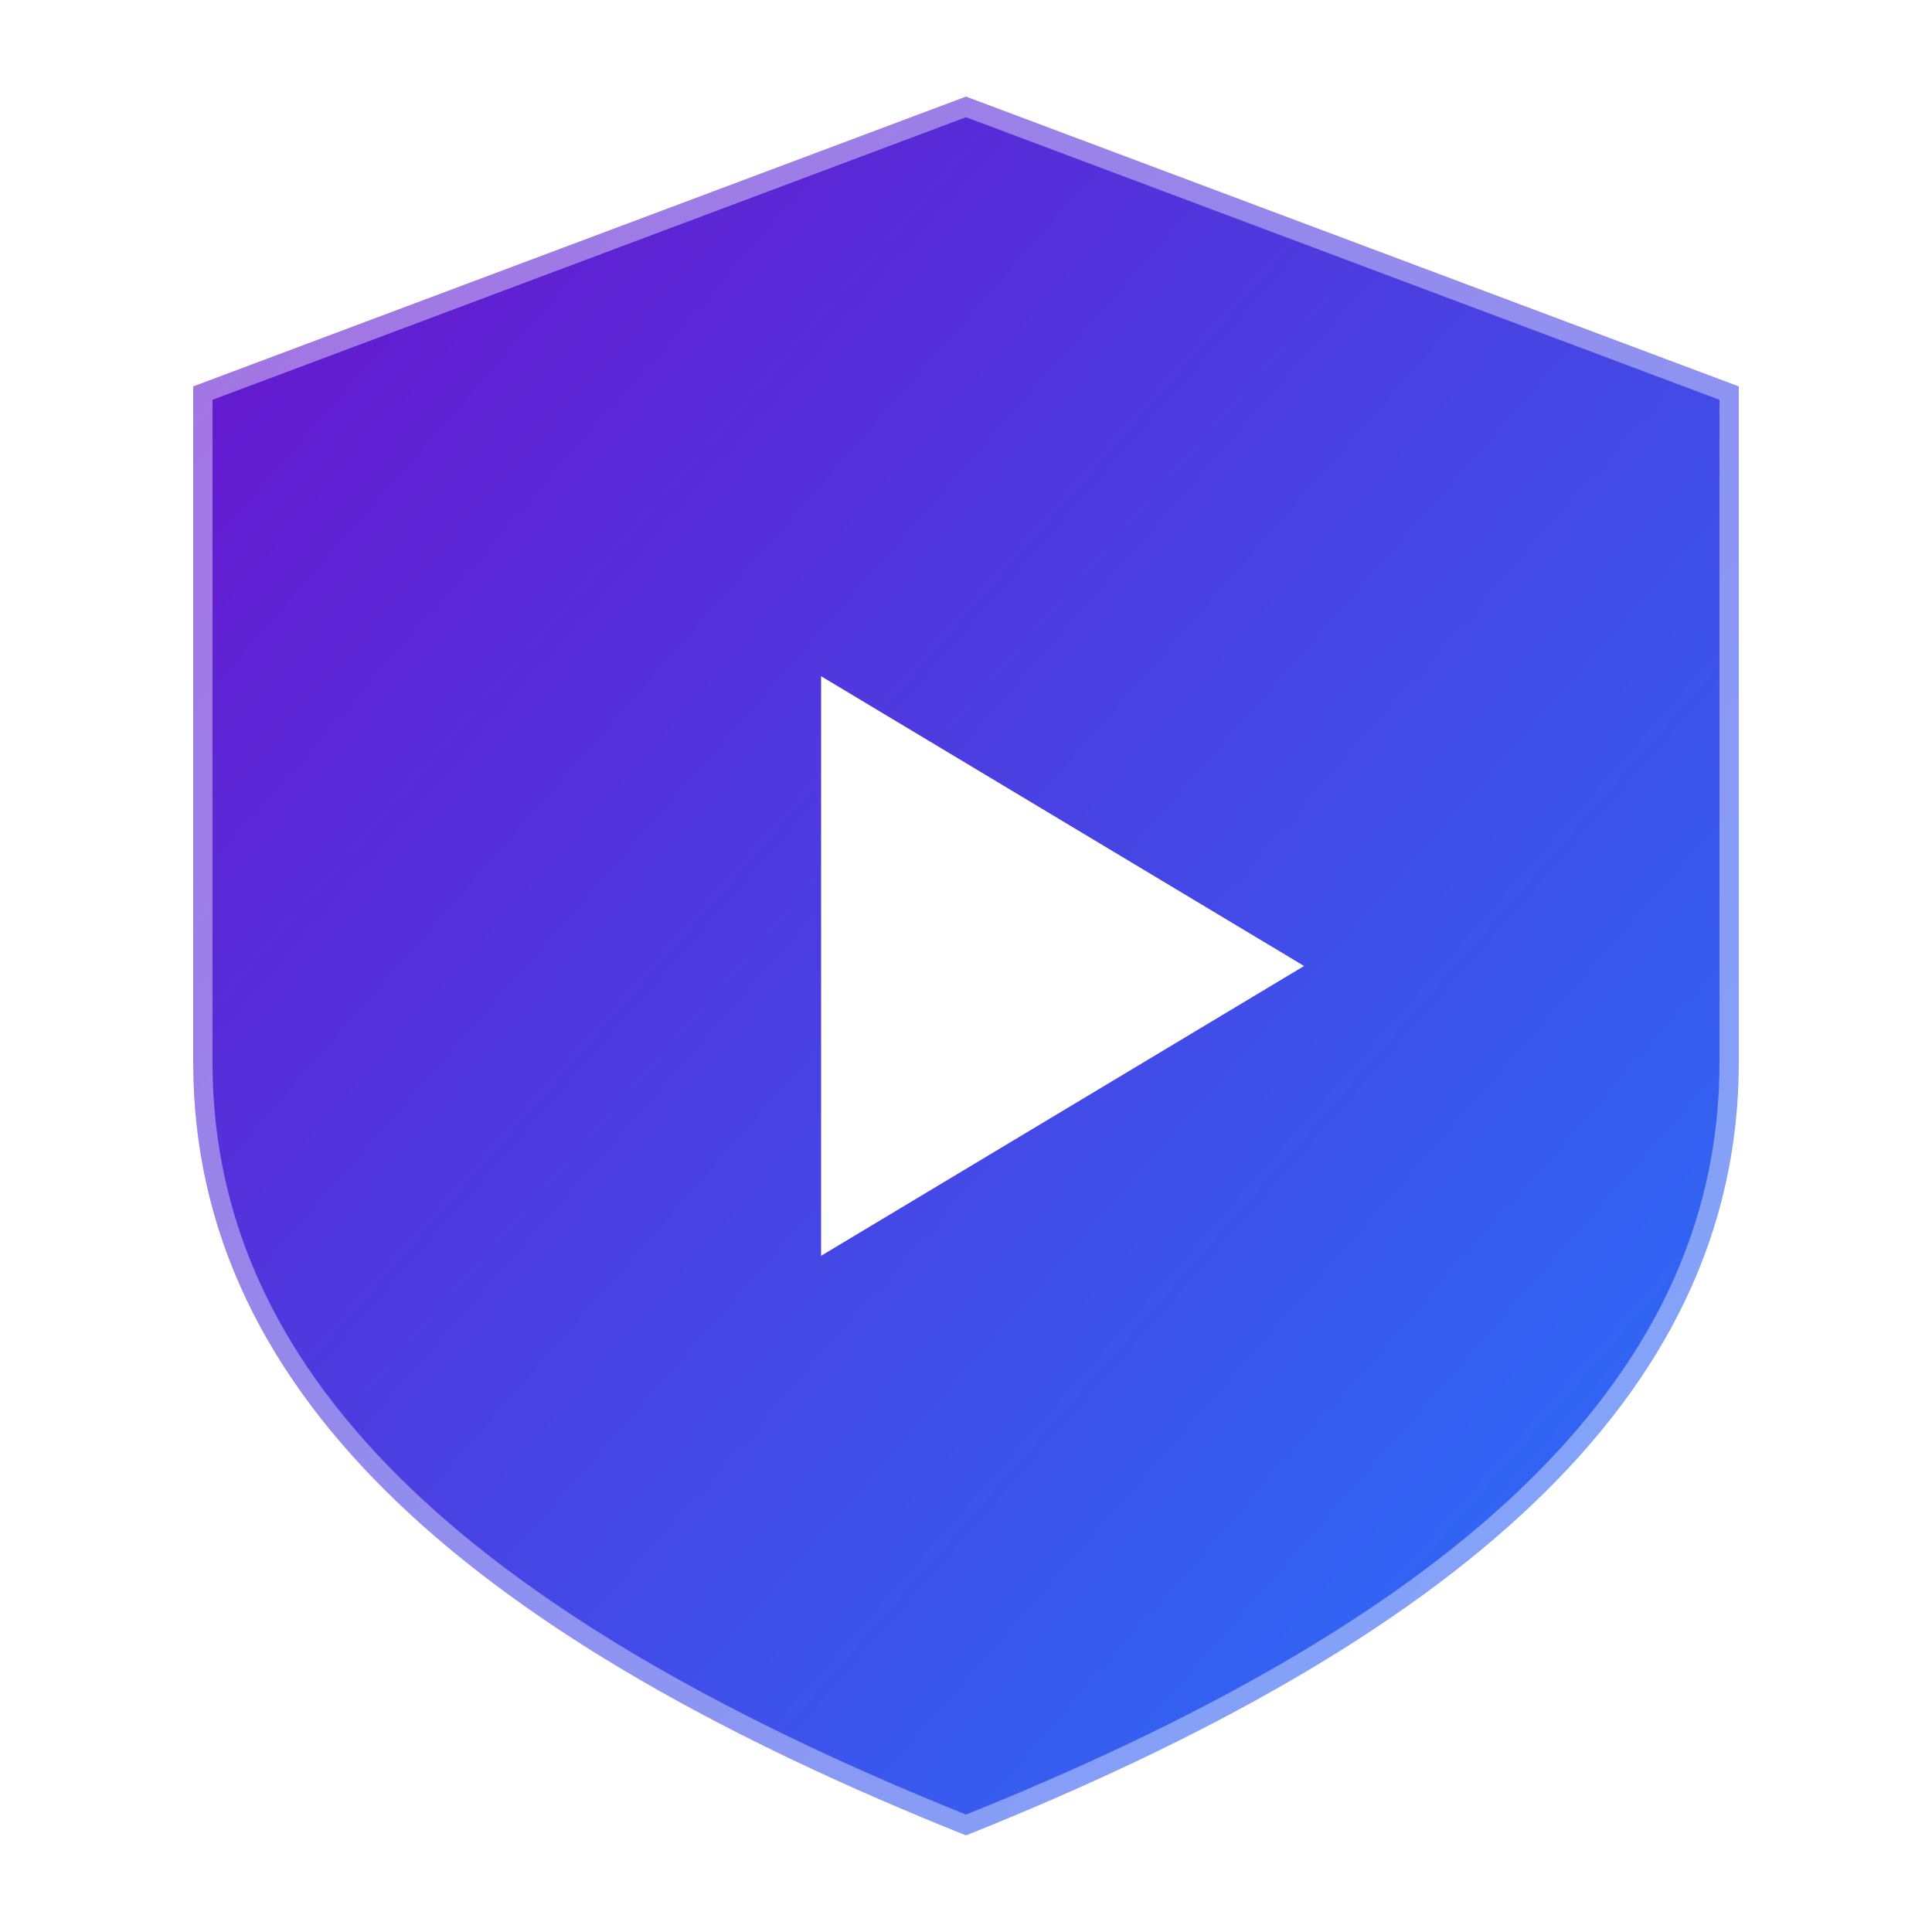
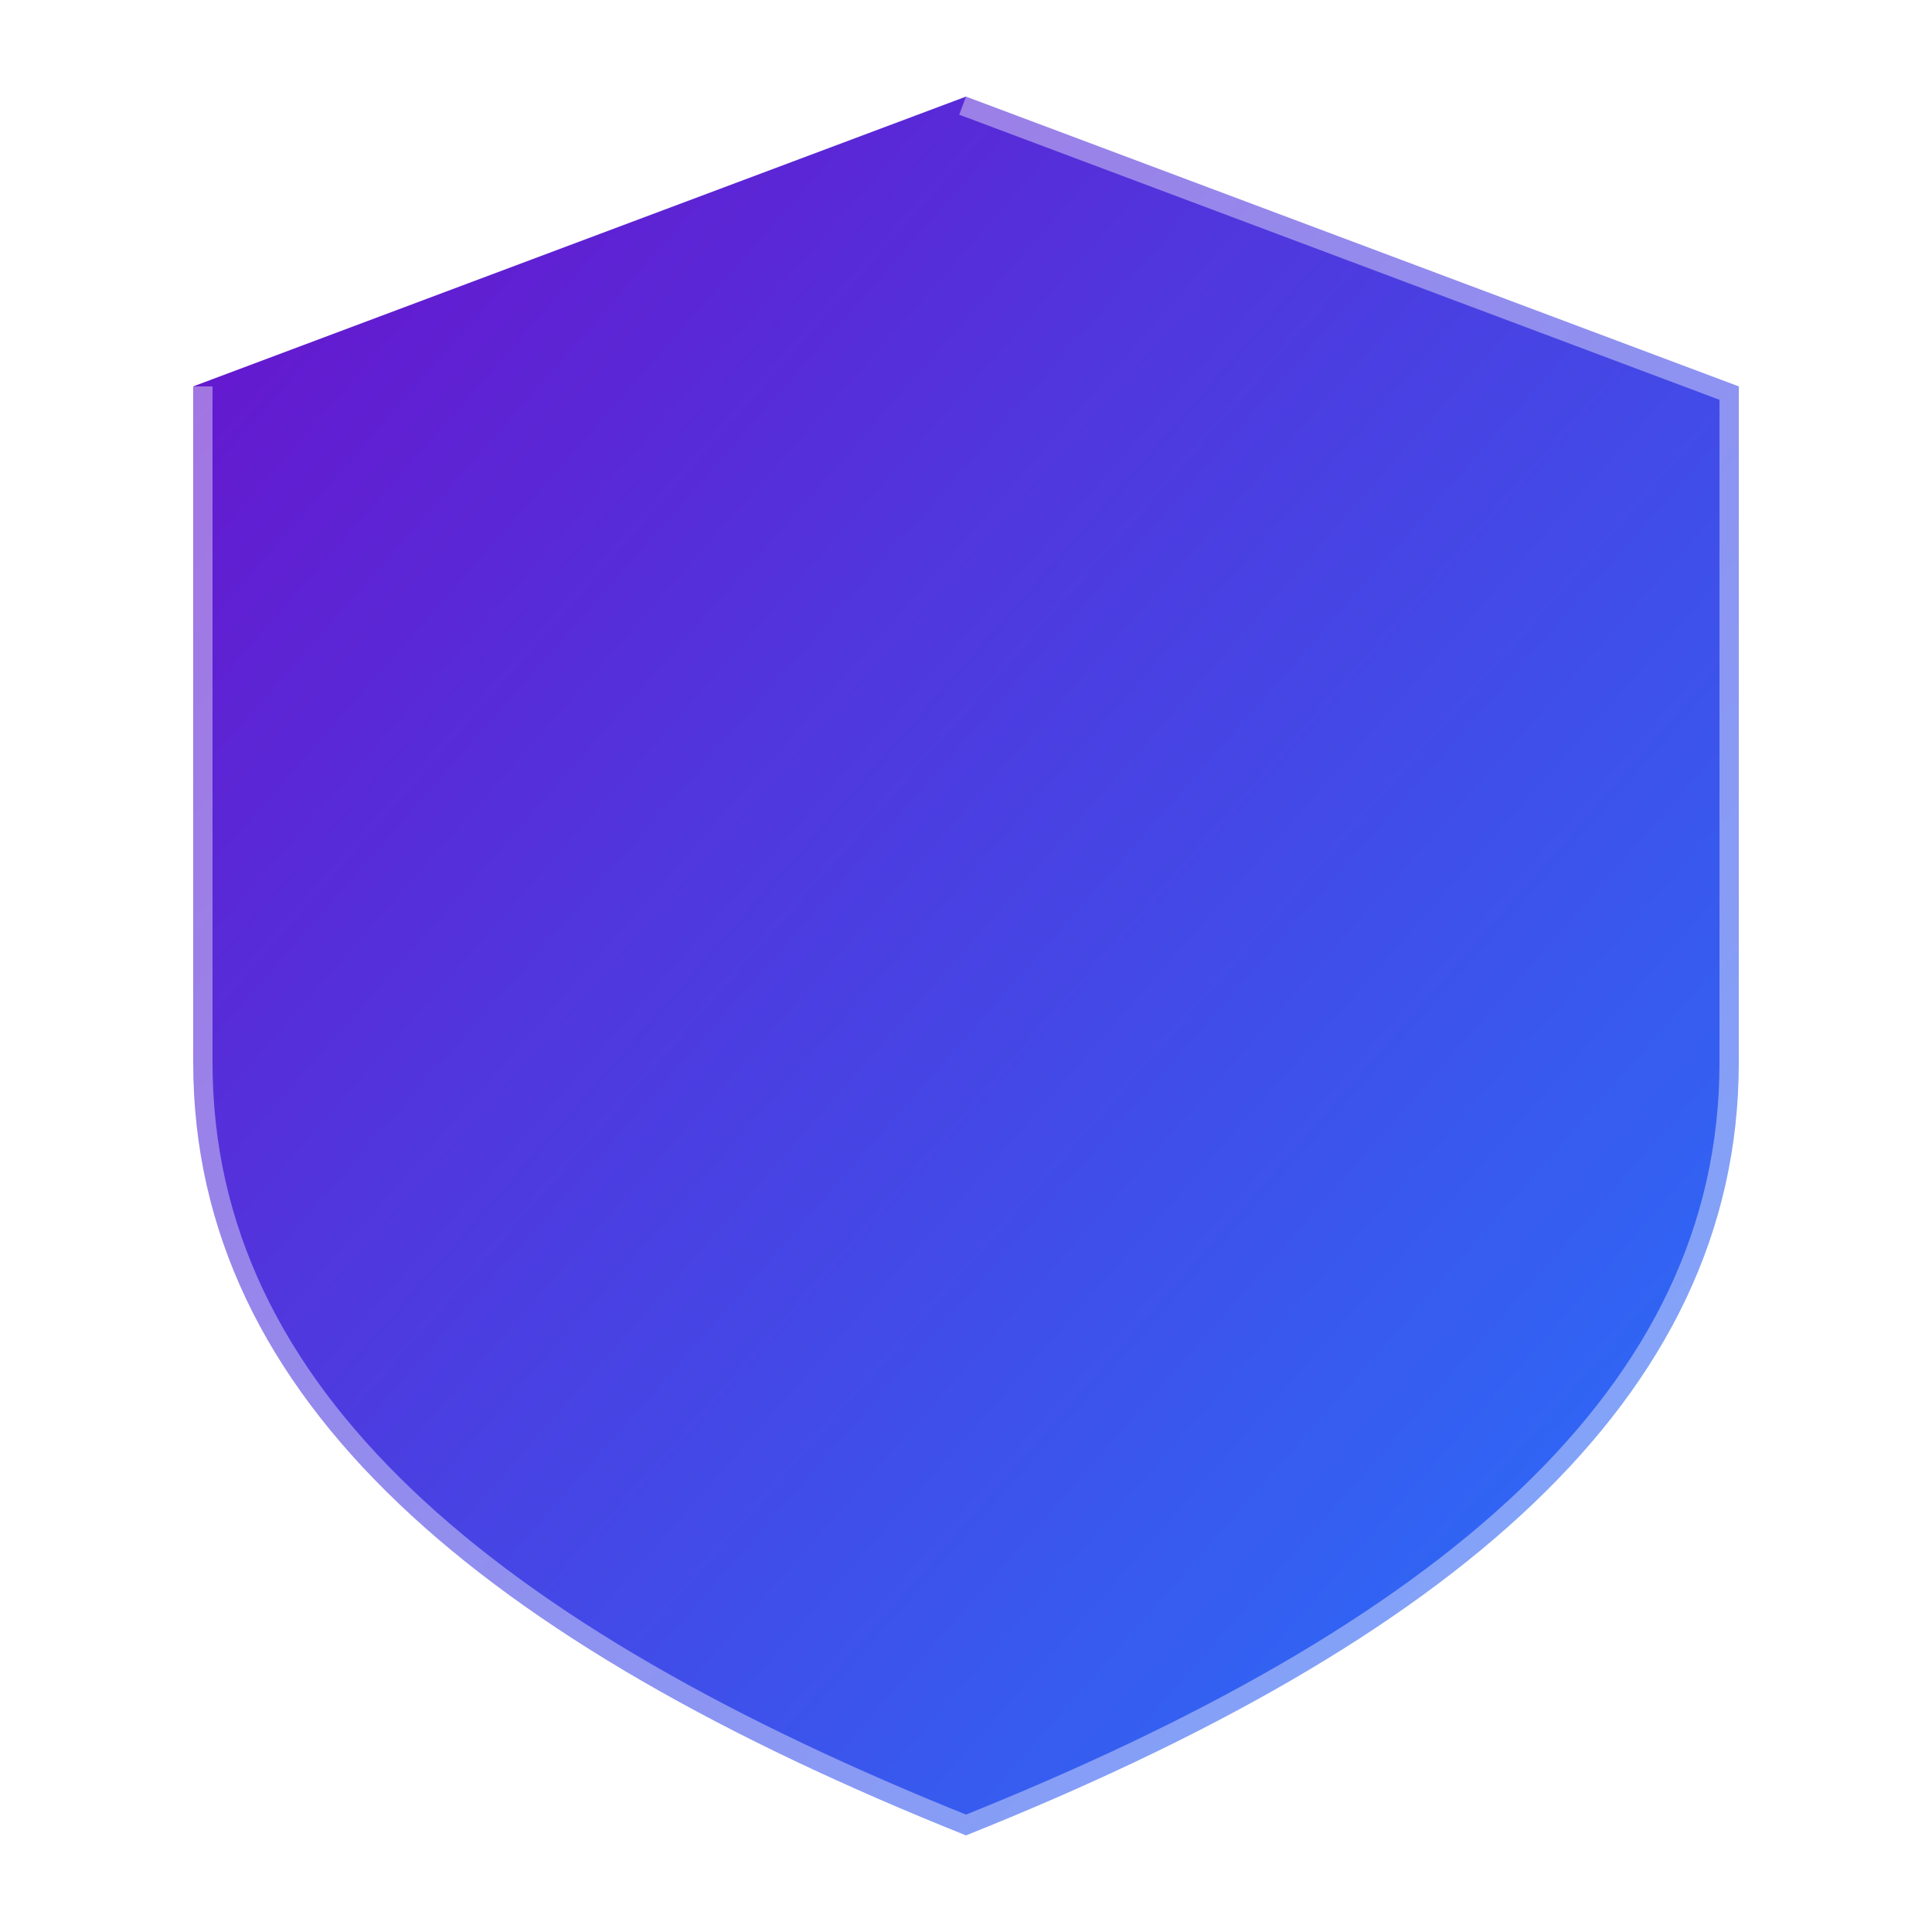
<svg xmlns="http://www.w3.org/2000/svg" viewBox="0 0 200 200" width="200" height="200" preserveAspectRatio="xMidYMid meet" role="img" aria-labelledby="title">
  <title id="title">Safe Entertainment logo</title>
  <defs>
    <linearGradient id="brandGradient" x1="0%" y1="0%" x2="100%" y2="100%">
      <stop offset="0%" stop-color="#6a11cb" />
      <stop offset="100%" stop-color="#2575fc" />
    </linearGradient>
    <filter id="shadow" x="-20%" y="-20%" width="140%" height="140%">
      <feDropShadow dx="0" dy="4" stdDeviation="4" flood-color="rgba(0,0,0,0.3)" />
    </filter>
  </defs>
  <g filter="url(#shadow)">
-     <path d="M100 10 L180 40 V110 C180 145 150 170 100 190 C50 170 20 145 20 110 V40 Z" fill="url(#brandGradient)" stroke="rgba(255,255,255,0.4)" stroke-width="4" />
-     <polygon points="85,70 135,100 85,130" fill="#fff" />
+     <path d="M100 10 L180 40 V110 C180 145 150 170 100 190 C50 170 20 145 20 110 V40 " fill="url(#brandGradient)" stroke="rgba(255,255,255,0.4)" stroke-width="4" />
  </g>
</svg>